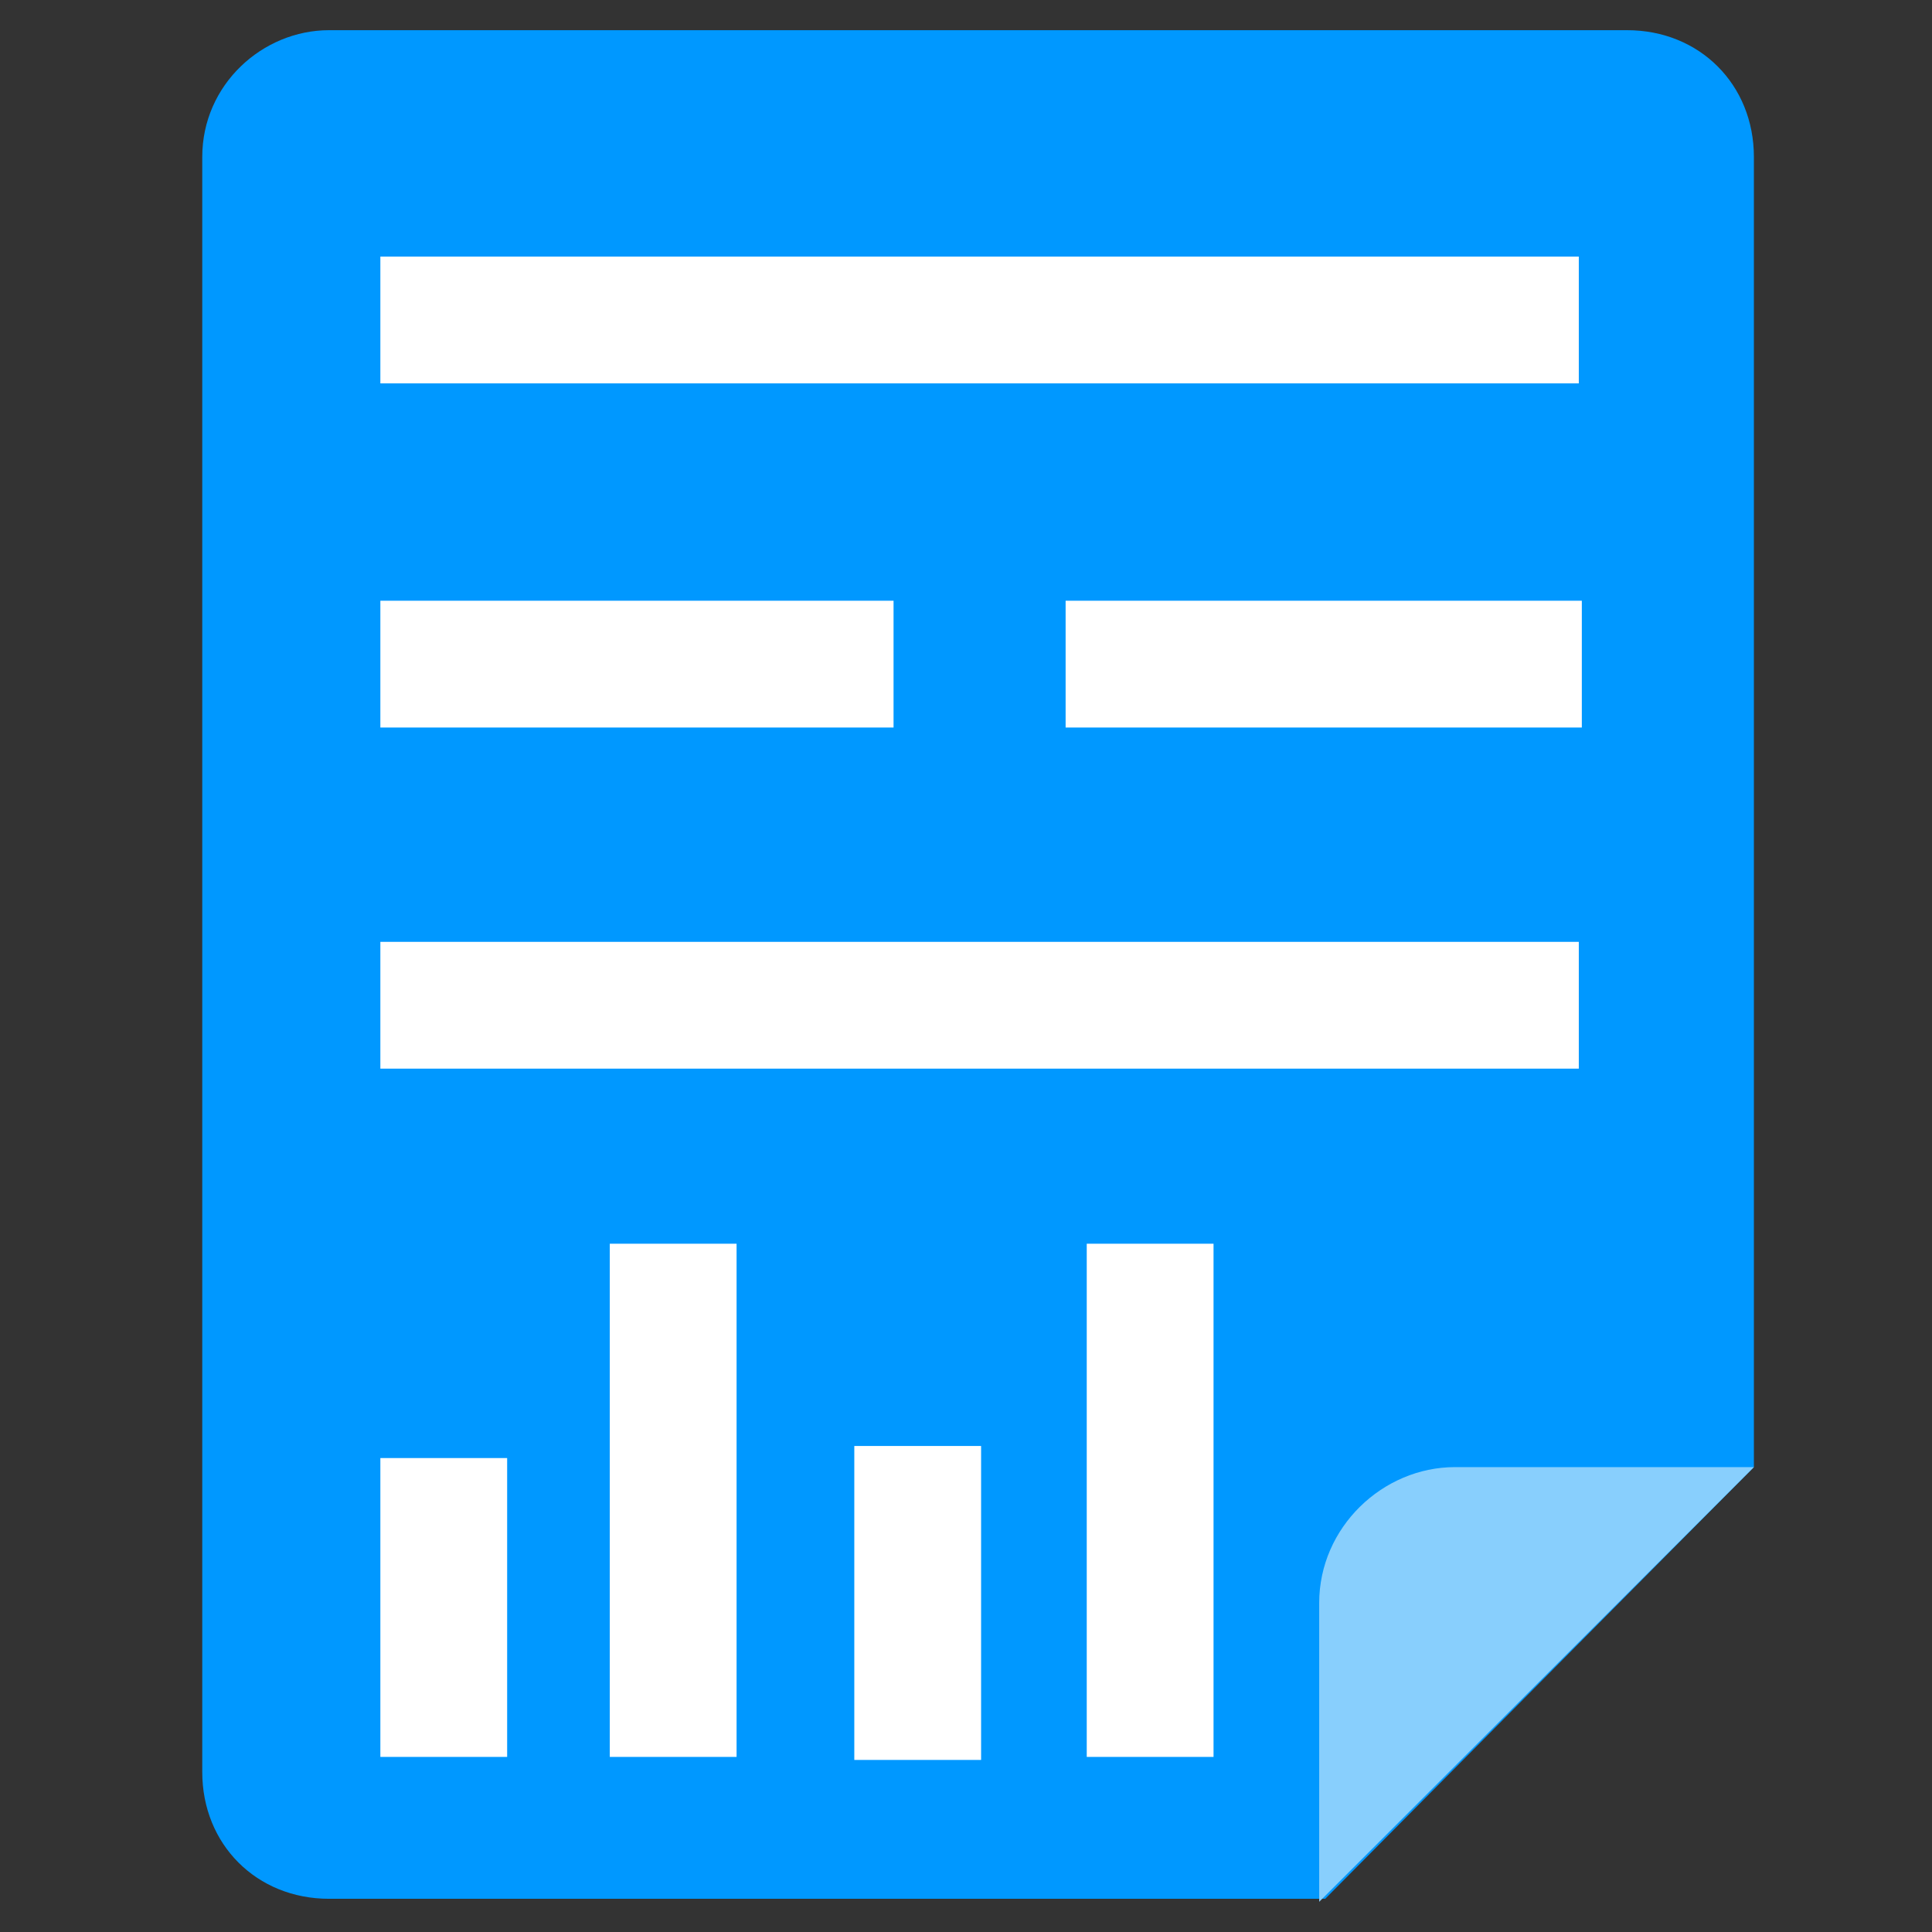
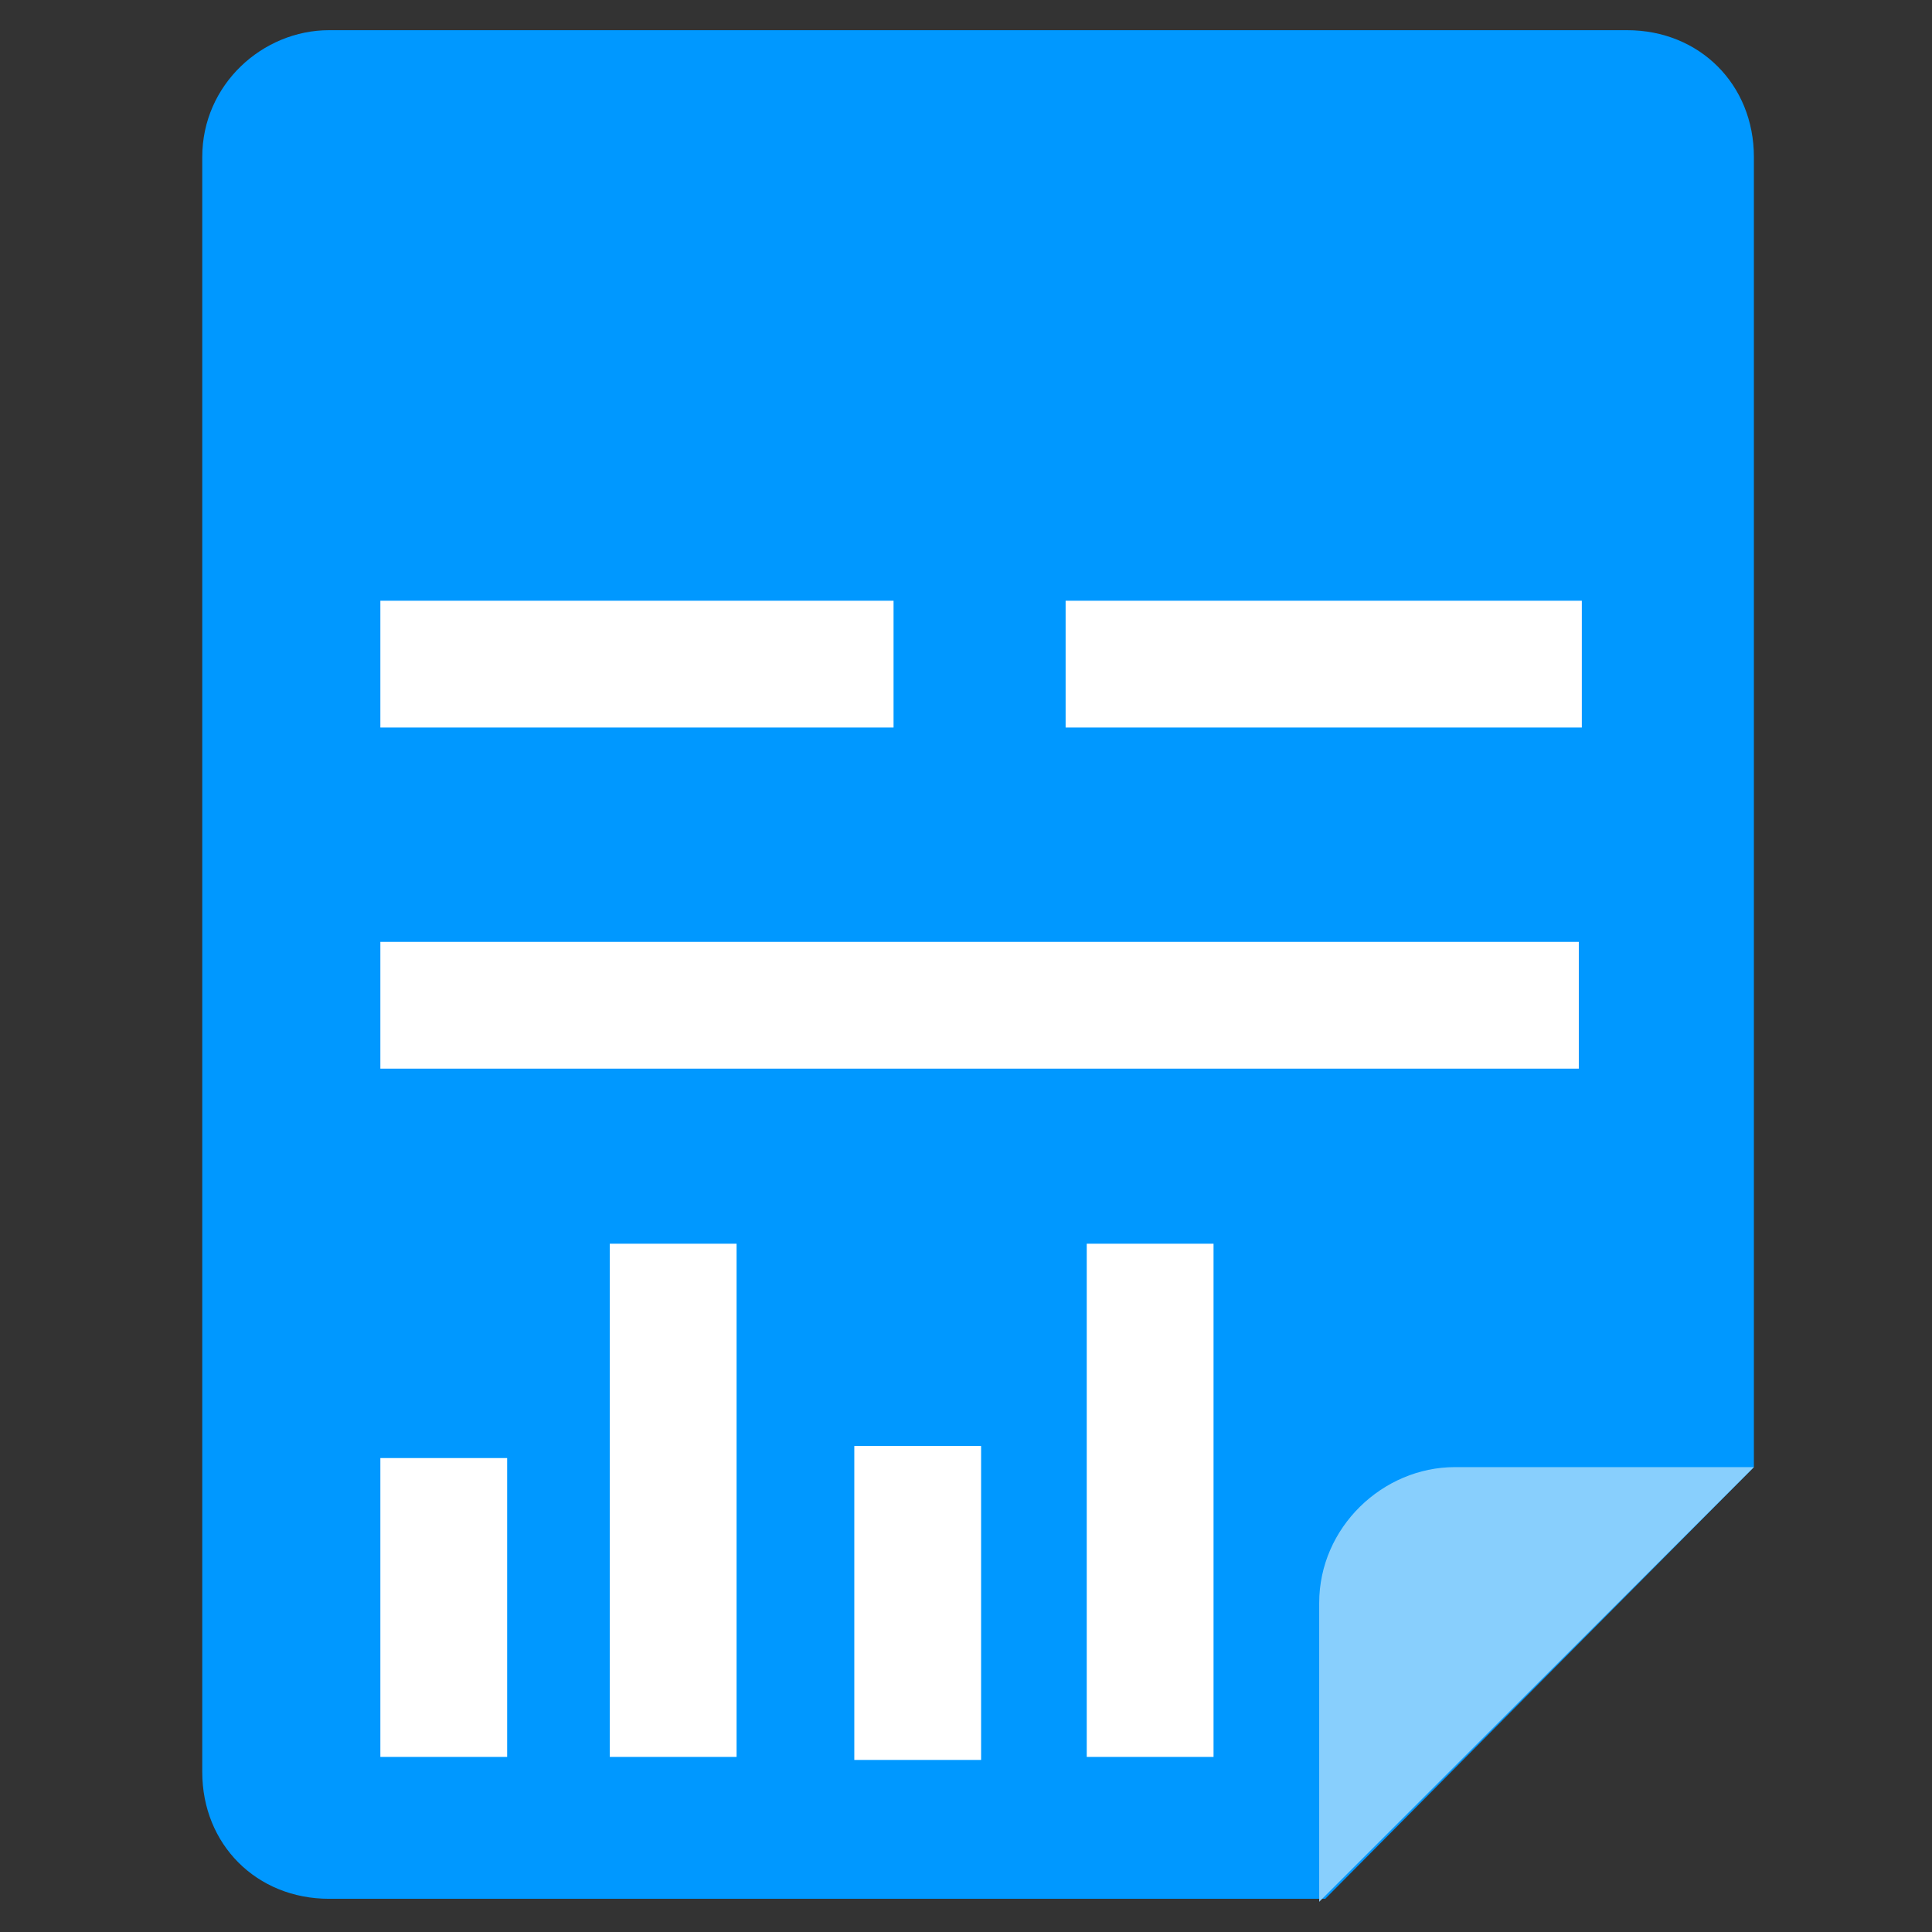
<svg xmlns="http://www.w3.org/2000/svg" version="1.1" id="Layer_1" x="0px" y="0px" viewBox="0 0 64 64" style="enable-background:new 0 0 64 64;" xml:space="preserve">
  <rect x="0" y="0" width="64" height="64" fill="#333333" stroke="none" />
  <style type="text/css">
	.st0{fill:#0098FF;}
	.st1{fill:#88CFFD;}
	.st2{fill:#FFFFFF;}
</style>
  <title>Best Support</title>
  <g id="Layer_2_1_">
    <g id="Layer_1-2">
      <path class="st0" d="M58.1,48.6V5.2c0-2.4-1.8-4.2-4.2-4.2l0,0h-43C8.7,1,6.7,2.8,6.7,5.2l0,0v53.5c0,2.4,1.8,4.2,4.2,4.2l0,0h33    L58.1,48.6z" />
-       <path class="st1" d="M58.1,48.6h-9.9c-2.4,0-4.5,2-4.5,4.5V63L58.1,48.6z" />
-       <rect x="12.6" y="8.5" class="st2" width="39.7" height="4.2" />
+       <path class="st1" d="M58.1,48.6h-9.9c-2.4,0-4.5,2-4.5,4.5V63L58.1,48.6" />
      <rect x="12.6" y="31.2" class="st2" width="39.7" height="4.2" />
      <rect x="12.6" y="19.9" class="st2" width="17" height="4.2" />
      <rect x="12.6" y="48.3" class="st2" width="4.2" height="9.9" />
      <rect x="20.2" y="41.2" class="st2" width="4.2" height="17" />
      <rect x="28.3" y="47.9" class="st2" width="4.2" height="10.4" />
      <rect x="36" y="41.2" class="st2" width="4.2" height="17" />
      <rect x="35.3" y="19.9" class="st2" width="17.1" height="4.2" />
    </g>
  </g>
</svg>